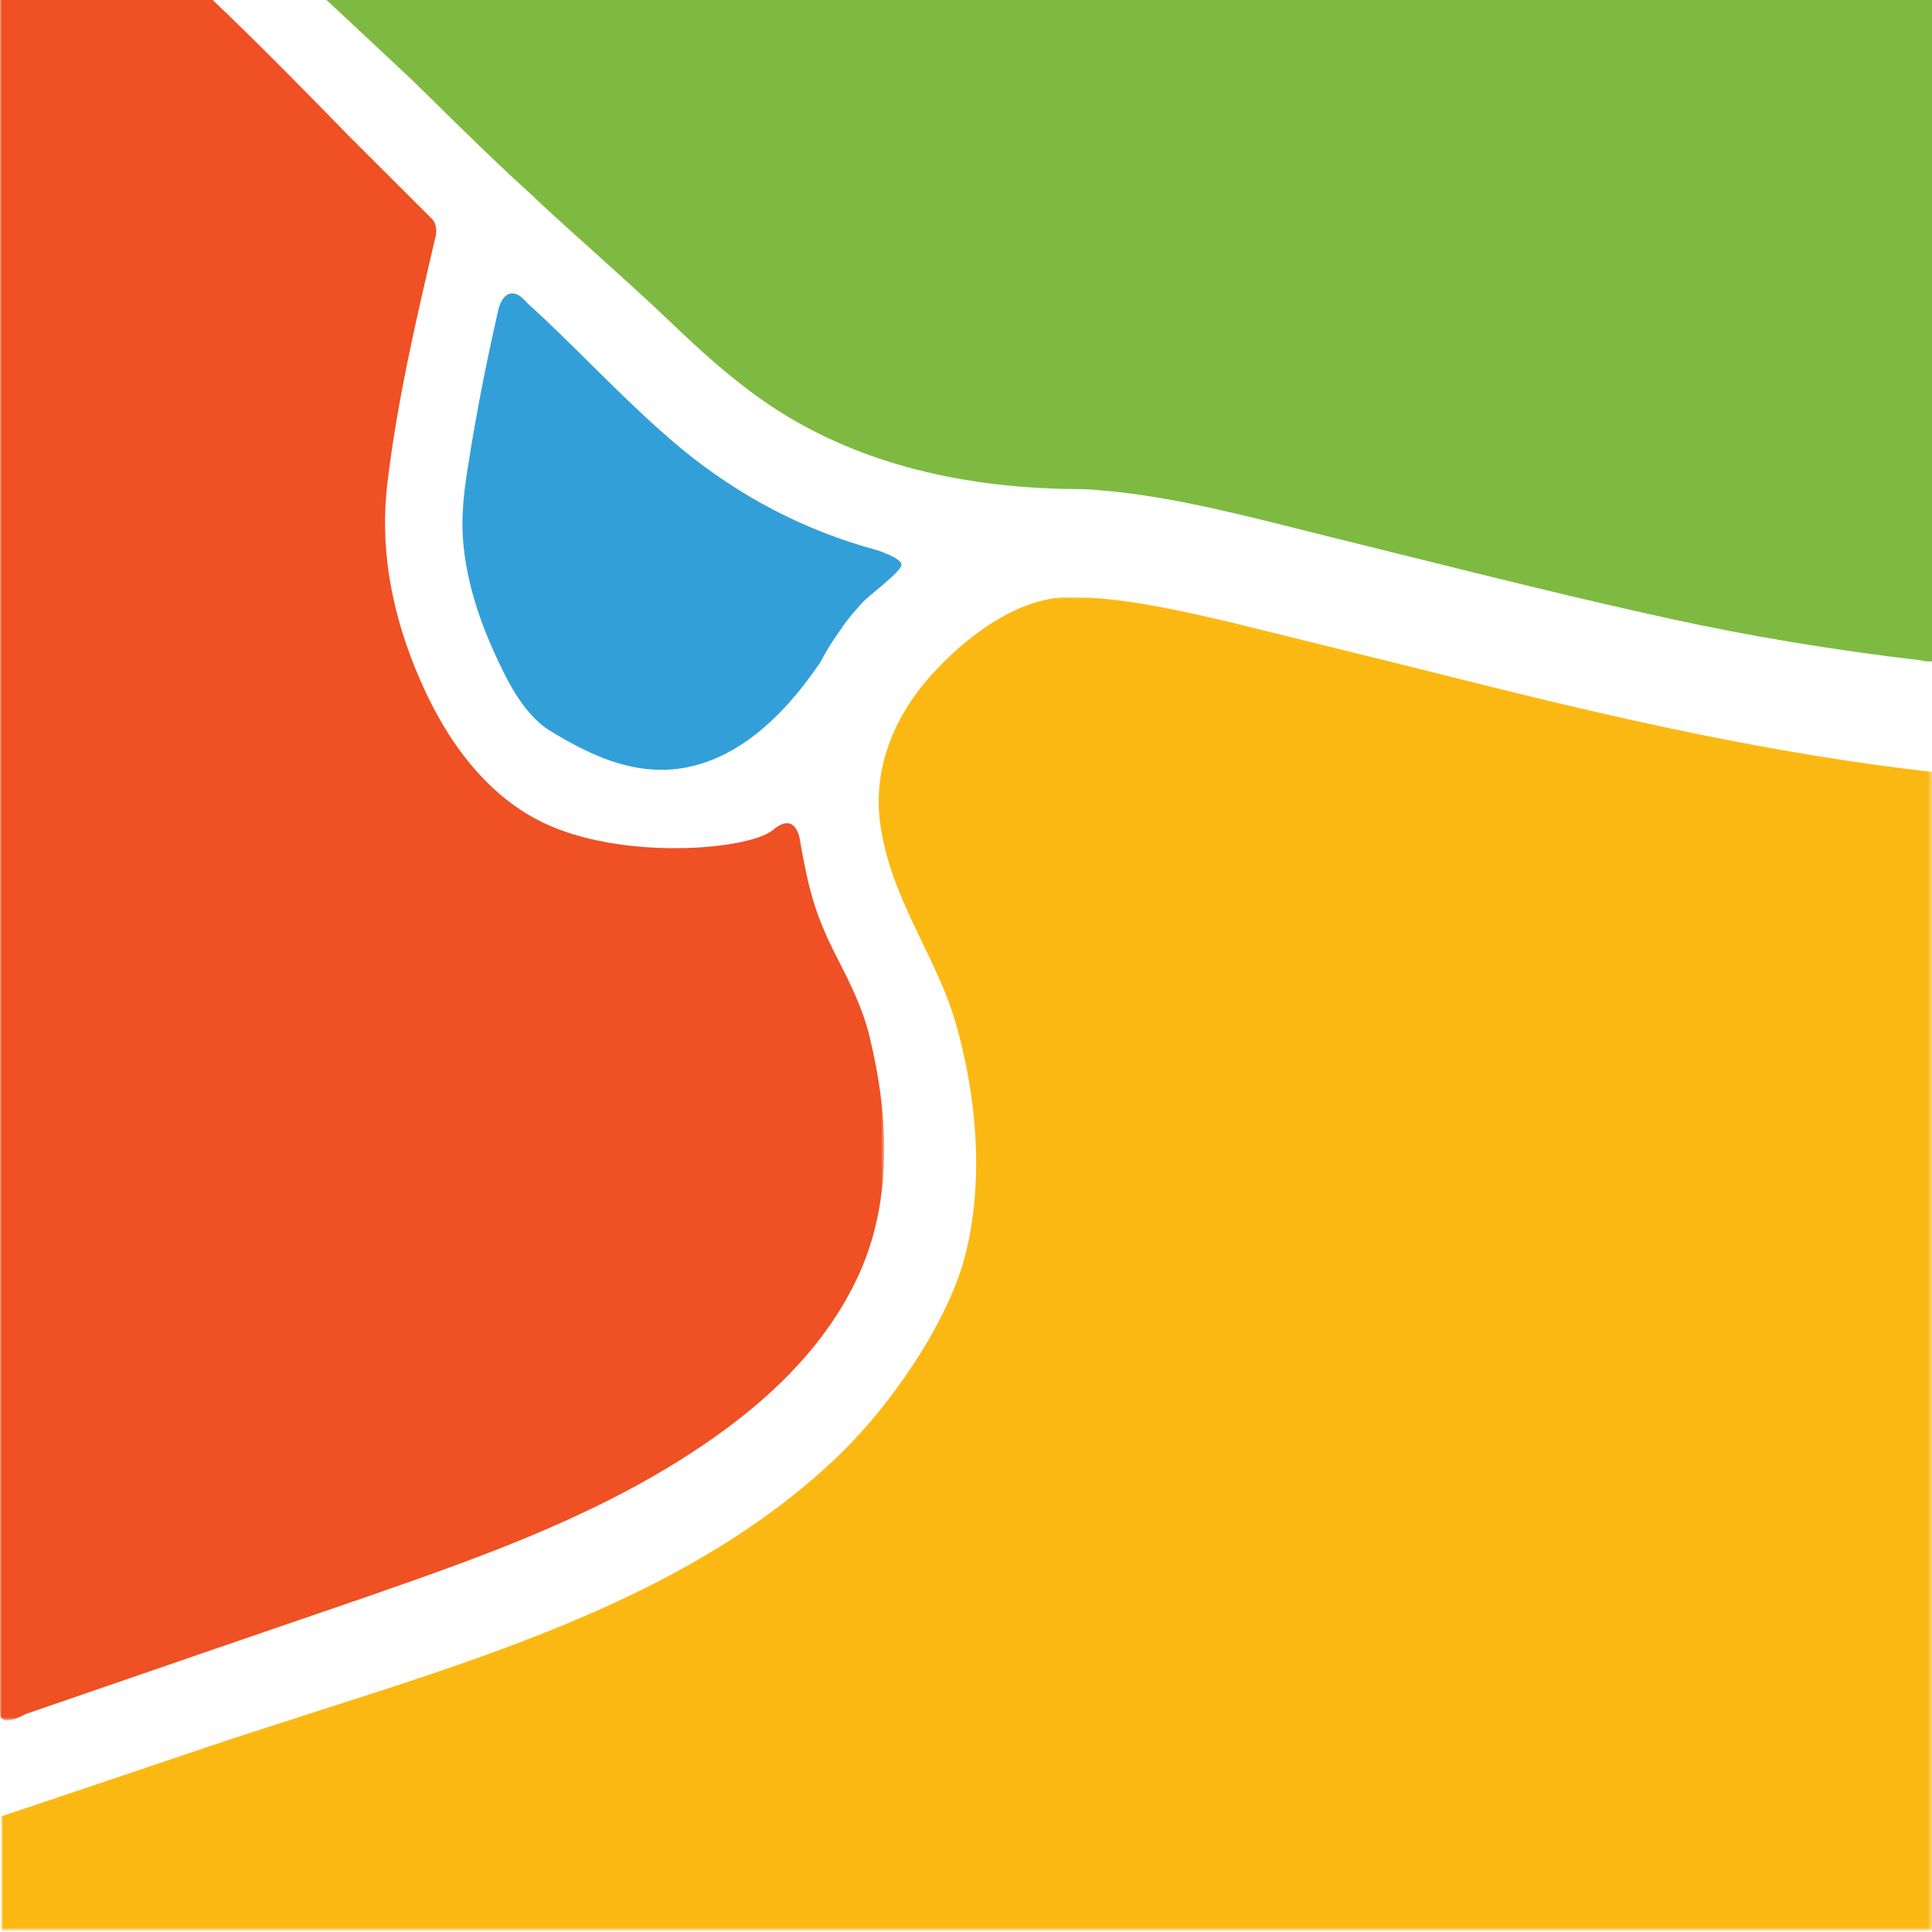
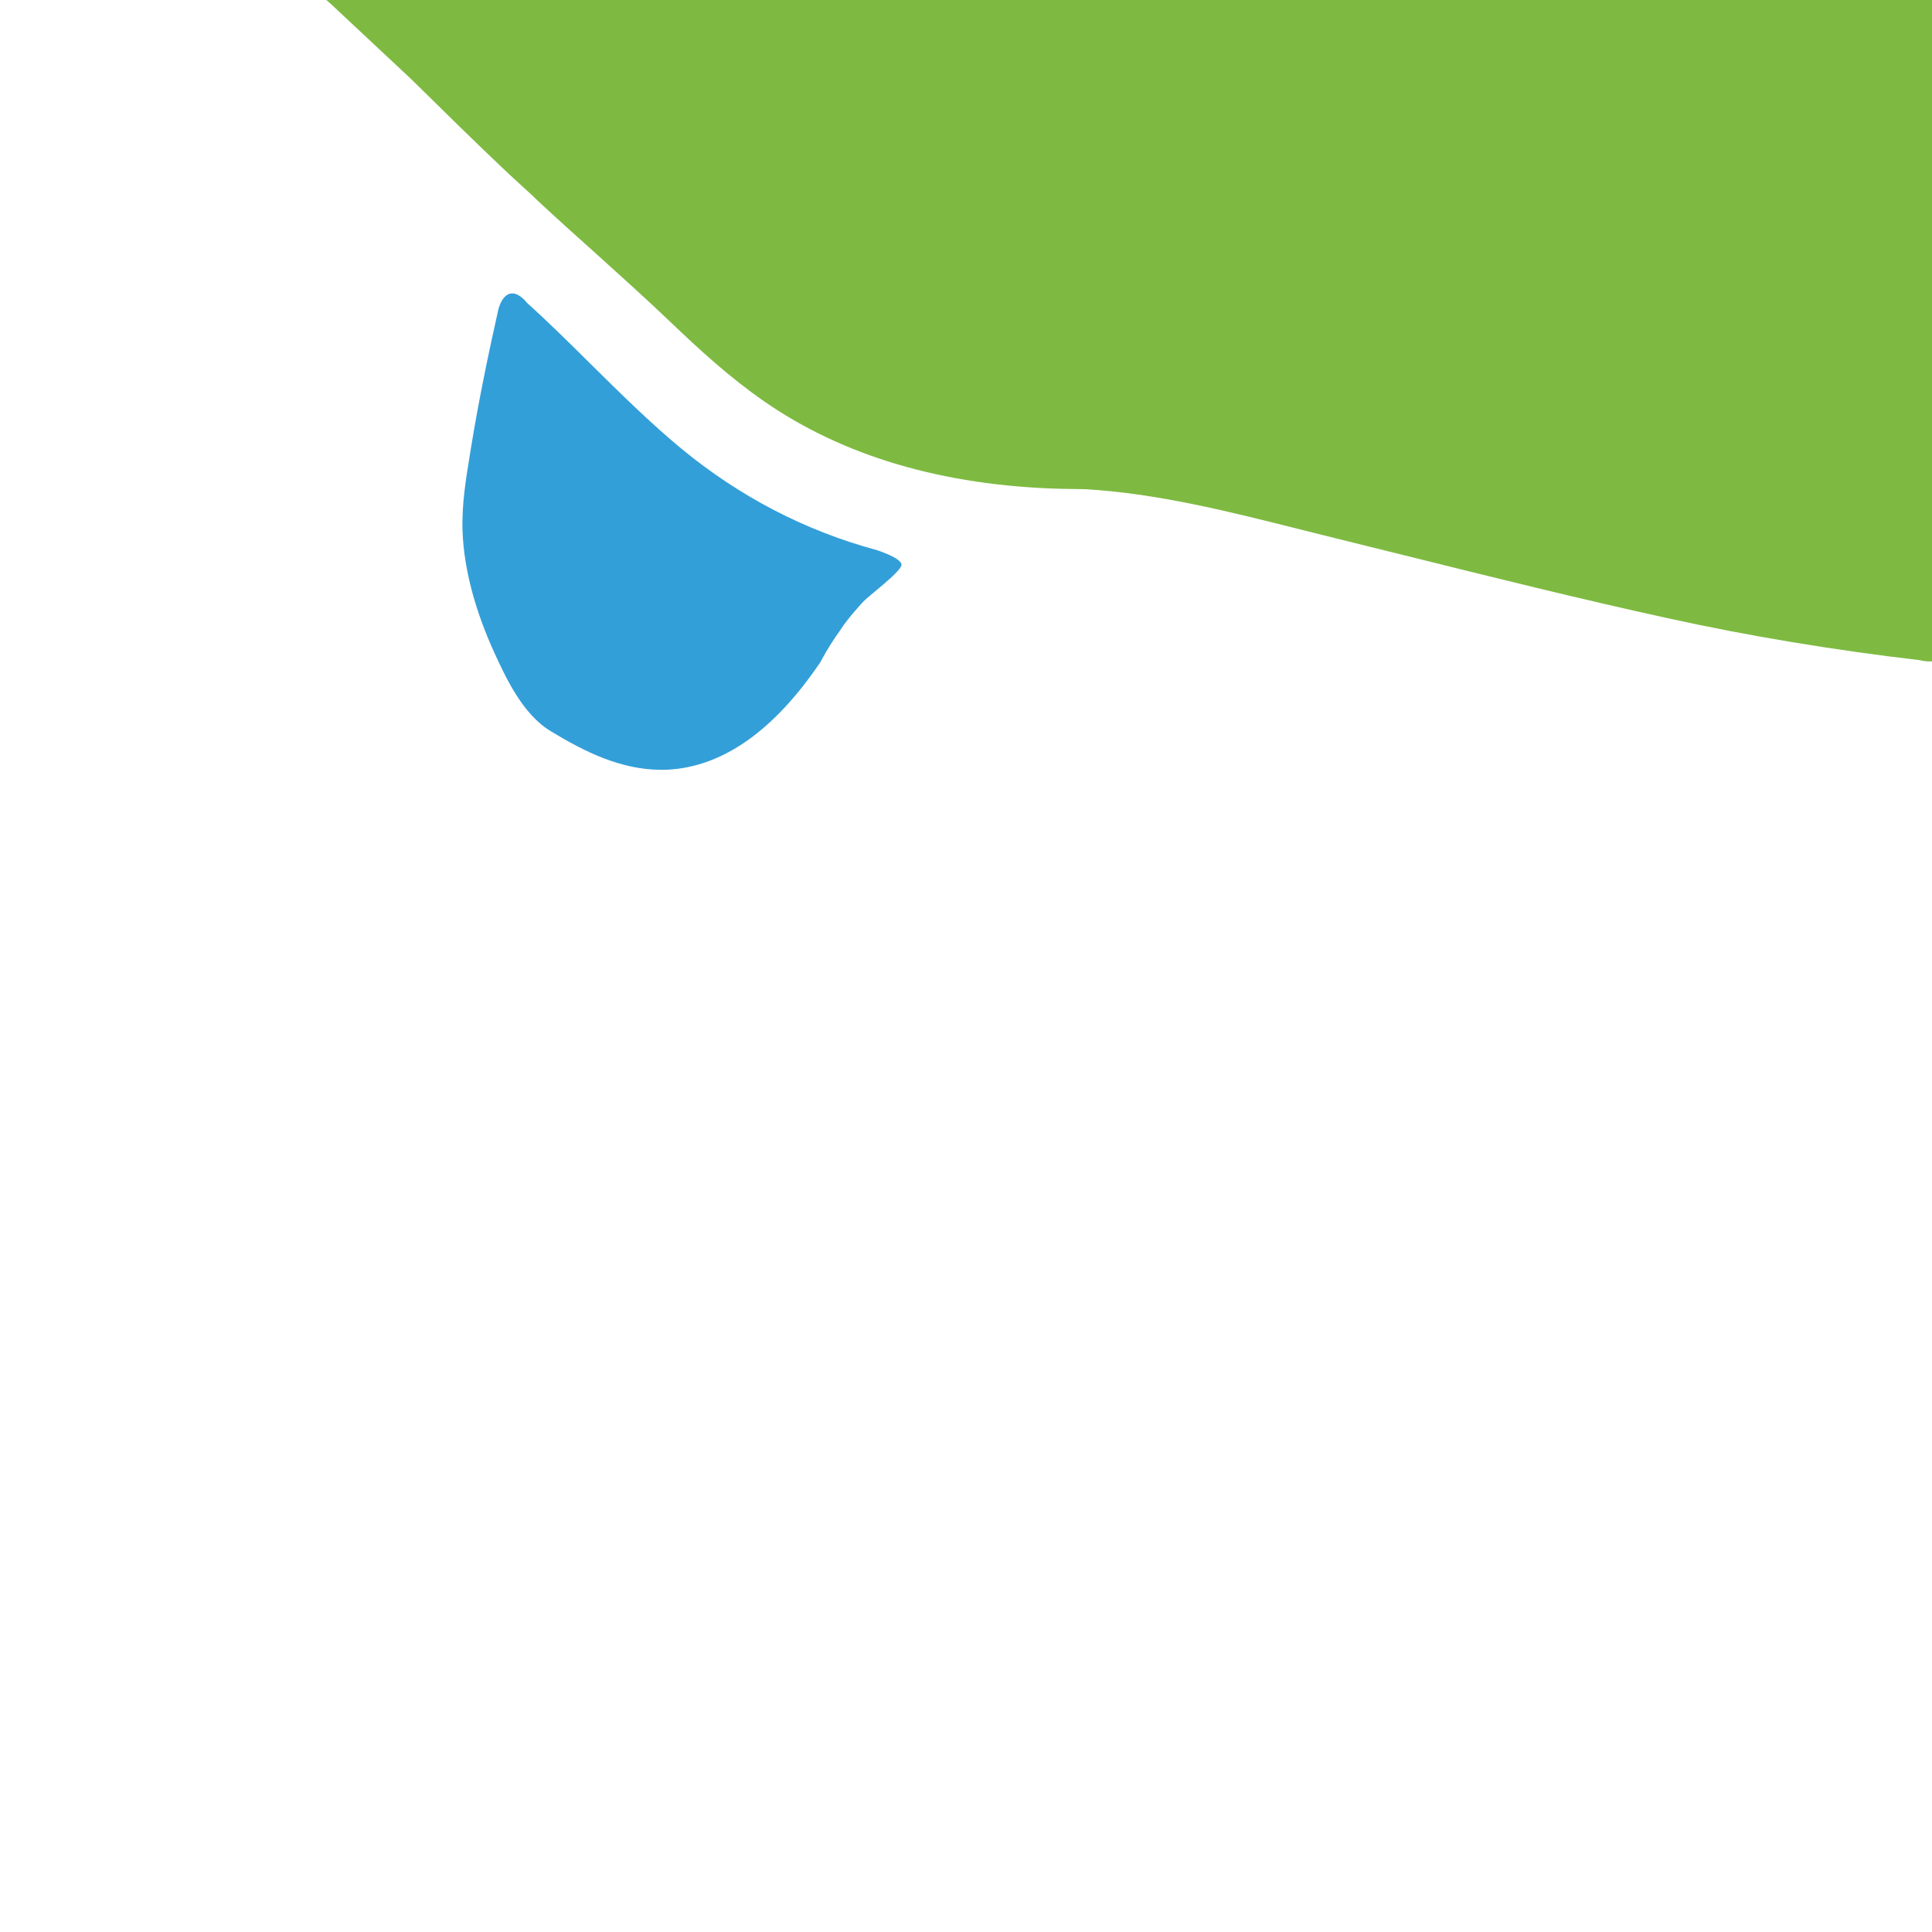
<svg xmlns="http://www.w3.org/2000/svg" id="Layer_1" data-name="Layer 1" viewBox="0 0 512 512">
  <defs>
    <style>
      .cls-1 {
        fill: #ef5024;
      }

      .cls-1, .cls-2, .cls-3, .cls-4, .cls-5 {
        fill-rule: evenodd;
      }

      .cls-6 {
        mask: url(#mask-1);
      }

      .cls-2 {
        fill: #339fd9;
      }

      .cls-7 {
        mask: url(#mask);
      }

      .cls-3 {
        fill: #fff;
      }

      .cls-4 {
        fill: #fcb812;
      }

      .cls-5 {
        fill: #7eba41;
      }
    </style>
    <mask id="mask" x="0" y="-.4" width="234.32" height="456.3" maskUnits="userSpaceOnUse">
      <g id="mask-2">
        <polygon id="path-1" class="cls-3" points="0 -.4 234.32 -.4 234.32 455.9 0 455.9 0 -.4" />
      </g>
    </mask>
    <mask id="mask-1" x=".37" y="158.23" width="511.63" height="353.36" maskUnits="userSpaceOnUse">
      <g id="mask-4">
-         <polygon id="path-3" class="cls-3" points=".37 158.23 512 158.23 512 511.6 .37 511.6 .37 158.23" />
-       </g>
+         </g>
    </mask>
  </defs>
  <path id="Fill-3" class="cls-2" d="M135.3,77.78c-2.7.59-3.4,4.99-3.4,4.99-2.39,10.63-5.02,23.23-7.12,36.11l-.2,1.27c-1.1,6.74-2.28,13.72-1.99,20.85.4,9.88,3.26,20.63,8.42,31.99,3.01,6.5,7.45,16.34,15.05,20.85,8.82,5.34,18.45,10.17,29.23,10.17.51,0,1.03-.01,1.55-.03,14.55-.71,28.12-10.19,40.39-28.24l.17-.24.12-.24c1.64-3.09,3.41-5.85,5.34-8.52,1.55-2.58,5.85-7.23,5.85-7.23,1.52-1.64,10.2-8.09,10.2-9.83,0-1.84-6.57-3.9-6.57-3.9-18.86-5.09-36.3-14.12-51.79-26.9-8.32-6.88-16.19-14.7-23.86-22.25-5.47-5.44-11.15-11.08-17.03-16.37,0,0-1.86-2.5-3.87-2.5l-.49.03Z" />
  <path id="Fill-5" class="cls-5" d="M86.03-.4l1.49,1.3,21.39,20.01c8.45,8.31,17.2,16.96,25.99,25.24l6.6,6.05v.03l1.52,1.44c4.92,4.58,10,9.12,14.9,13.52,6.66,6.02,13.55,12.2,20.08,18.45,7.32,7.01,15.36,14.36,24.4,20.65,21,14.6,47.5,22.42,78.71,23.25,1.5.01,5.78.1,6.29.1,18.92,1.03,38.39,5.93,57.25,10.69l8.94,2.23,18.88,4.68c22.68,5.64,46.1,11.47,69.35,16.56,21.24,4.7,44.39,8.53,66.93,11.15,0,0,1.23.35,2.62.35.22,0,.44-.01.64-.03V-.4H86.03Z" />
  <g id="Group-9">
    <g class="cls-7">
-       <path id="Fill-7" class="cls-1" d="M230.42,274.59c-1.83-7.47-5.14-14.03-8.36-20.33l-.58-1.15c-5.51-10.8-7.3-17.93-9.38-29.83,0,0-.44-5.12-3.53-5.12-.96,0-2.16.47-3.7,1.77-3.31,2.77-13.81,4.85-26.05,4.85-11.58,0-24.71-1.86-34.88-6.76-15.04-7.27-26.23-21.86-34.02-41.2-6.74-16.85-9.14-32.78-7.27-48.7,2.6-21.88,7.69-43.66,12.61-64.73,0,0,1.22-3.4-.9-5.51-2.89-2.85-22.22-22.17-22.22-22.17C80.45,23.73,68.39,11.43,55.95-.4H0v454.34c0,1.49.85,1.96,1.91,1.96,2.01,0,4.87-1.65,4.87-1.65l50.98-17.56,39-13.37c28.78-10.02,58.53-20.38,85.21-37.49,22.22-14.21,37.01-29.69,45.25-47.23,8.25-17.49,9.31-39.04,3.19-64.01" />
-     </g>
+       </g>
  </g>
  <g id="Group-12">
    <g class="cls-6">
-       <path id="Fill-10" class="cls-4" d="M511.54,204.51c-42.3-4.78-83.83-14.33-122.36-23.98l-18.25-4.56-39.64-9.78-3.51-.88c-12.84-3.03-26.07-6.13-39.54-6.98-1.82-.01-3.26-.03-4.68-.1h-1.18c-16.07.76-30.32,14.8-35.69,20.8-10.54,11.76-15.32,25.72-13.42,39.32,1.64,11.71,6.49,21.76,11.18,31.5,3.43,7.1,6.66,13.79,8.77,21.05,6.37,22.35,7.2,44.54,2.35,62.62-4.65,17.1-19.53,39.39-34.91,53.73-36.67,34.32-87.07,50.39-135.87,66l-22.54,7.28-58.6,19.72-3.11,1.03h-.17v30.3h511.63V204.58l-.45-.07Z" />
-     </g>
+       </g>
  </g>
</svg>